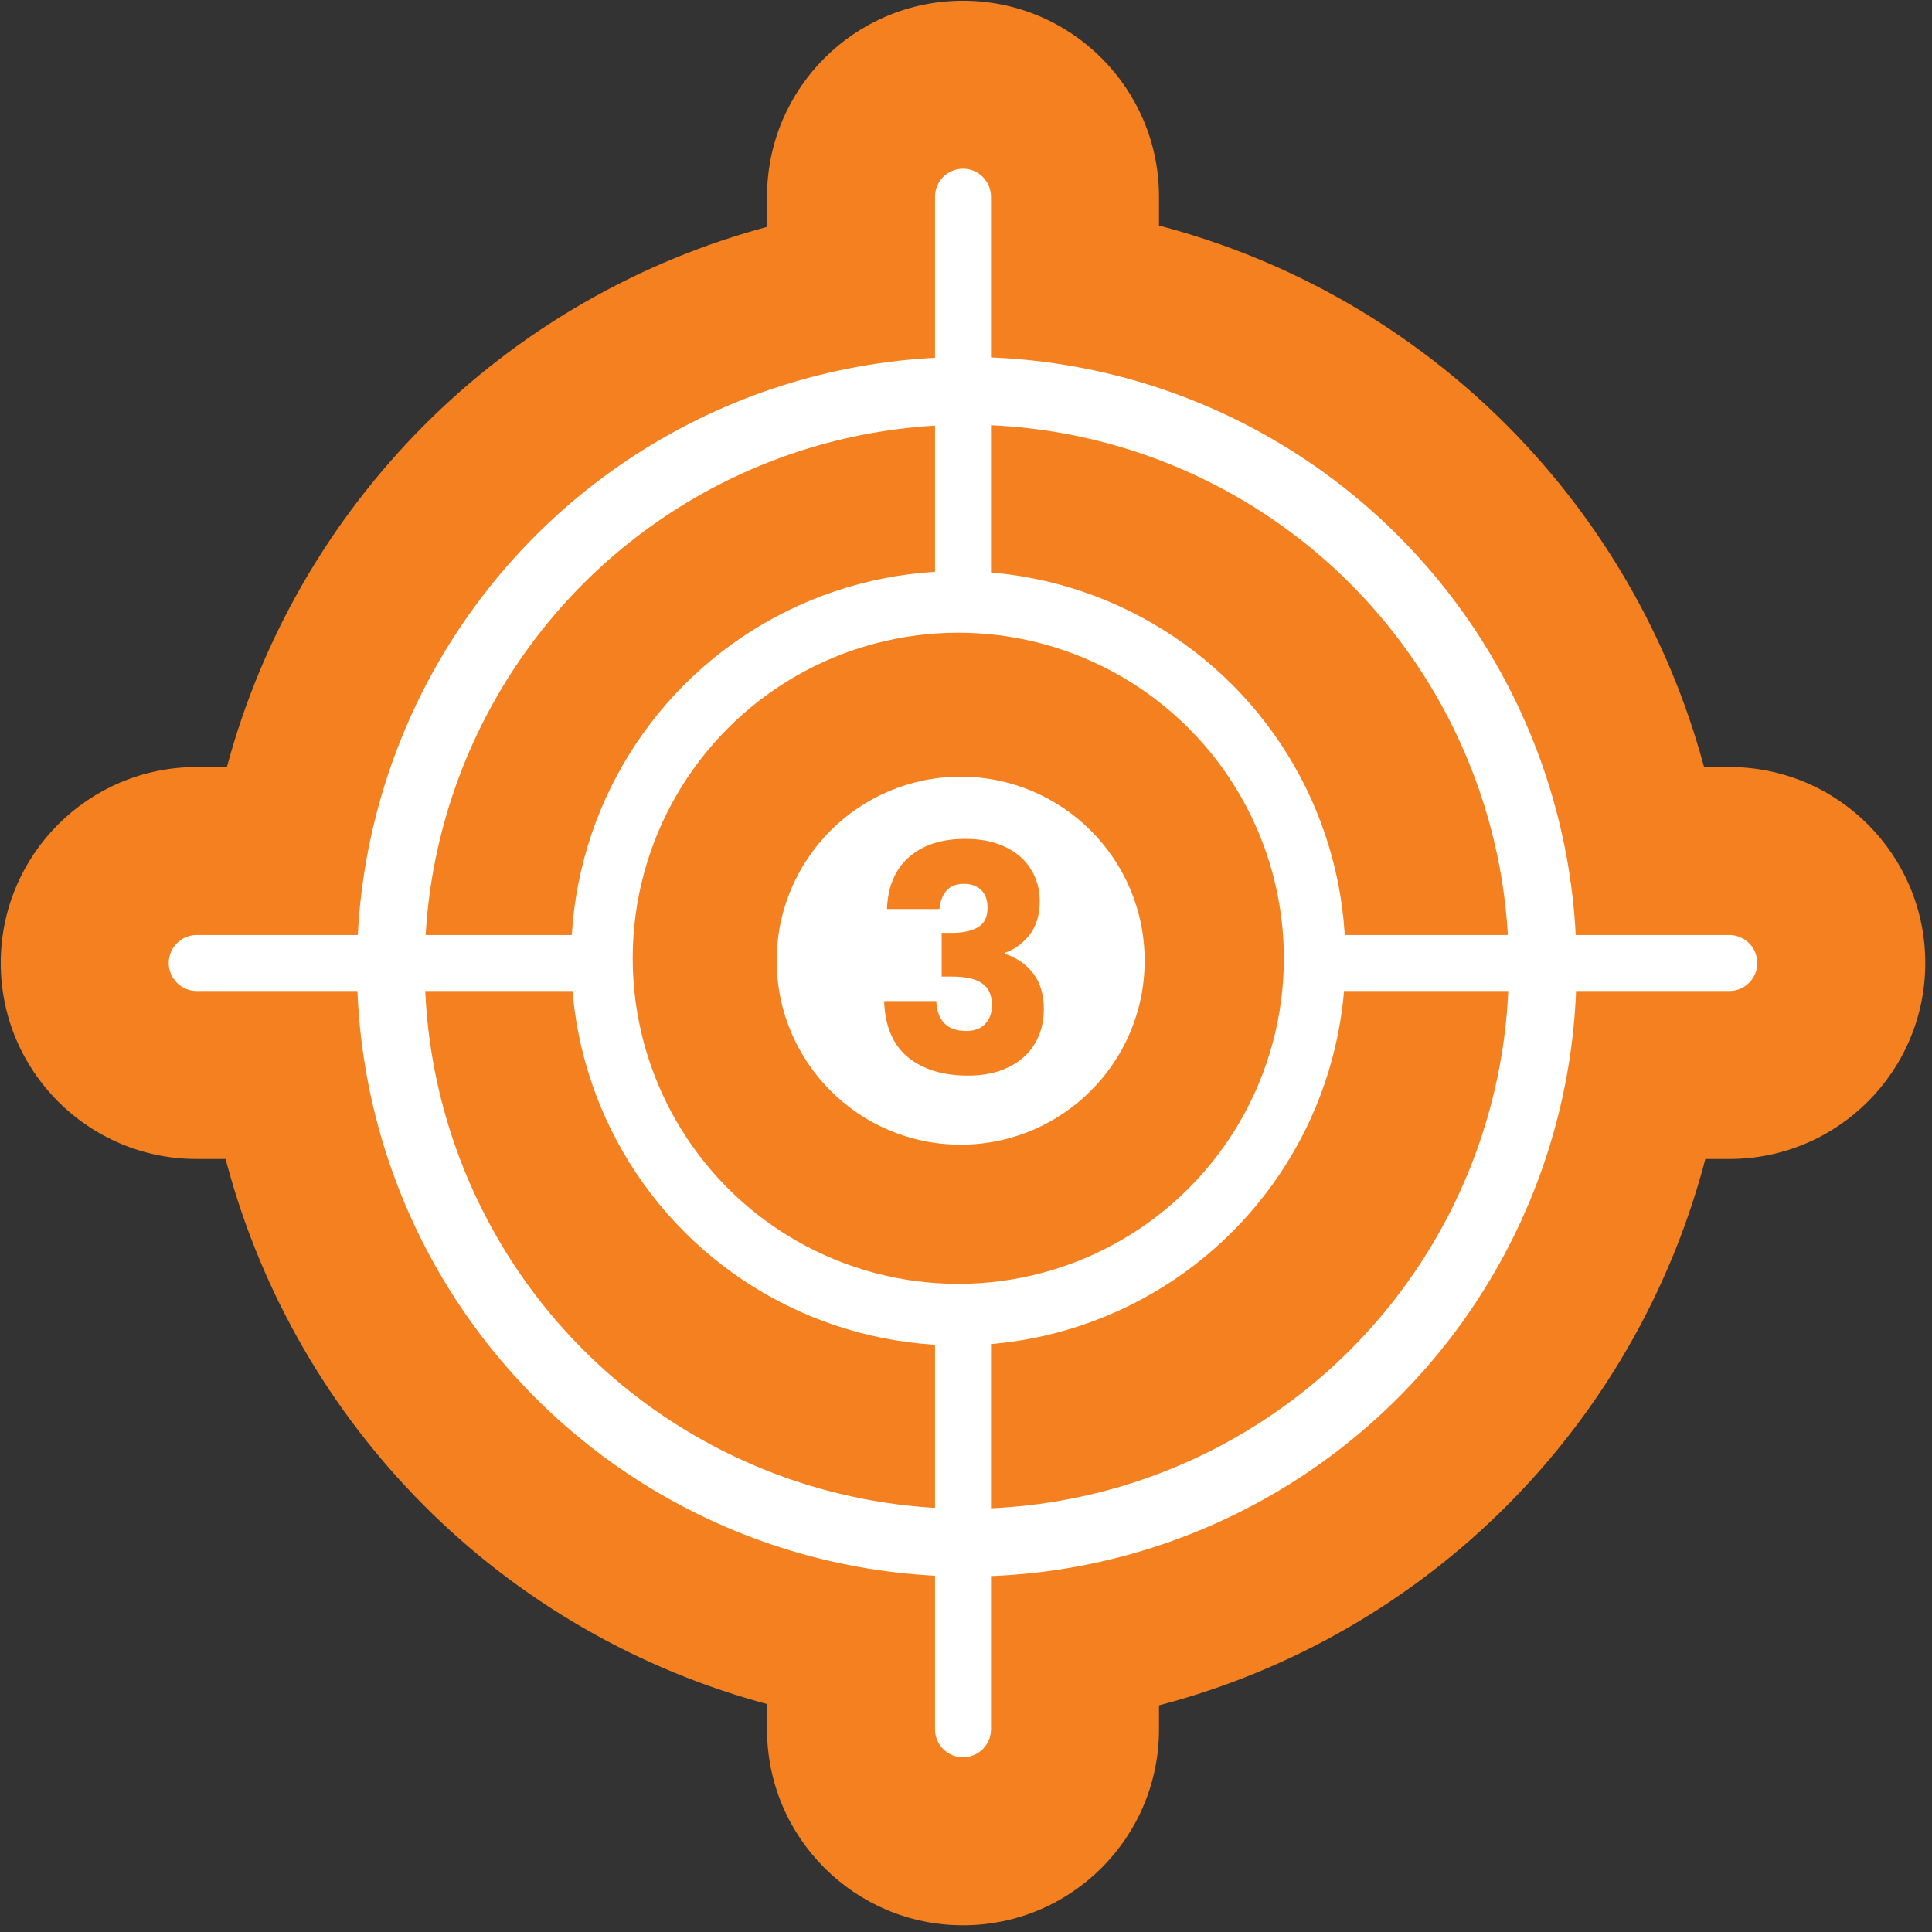
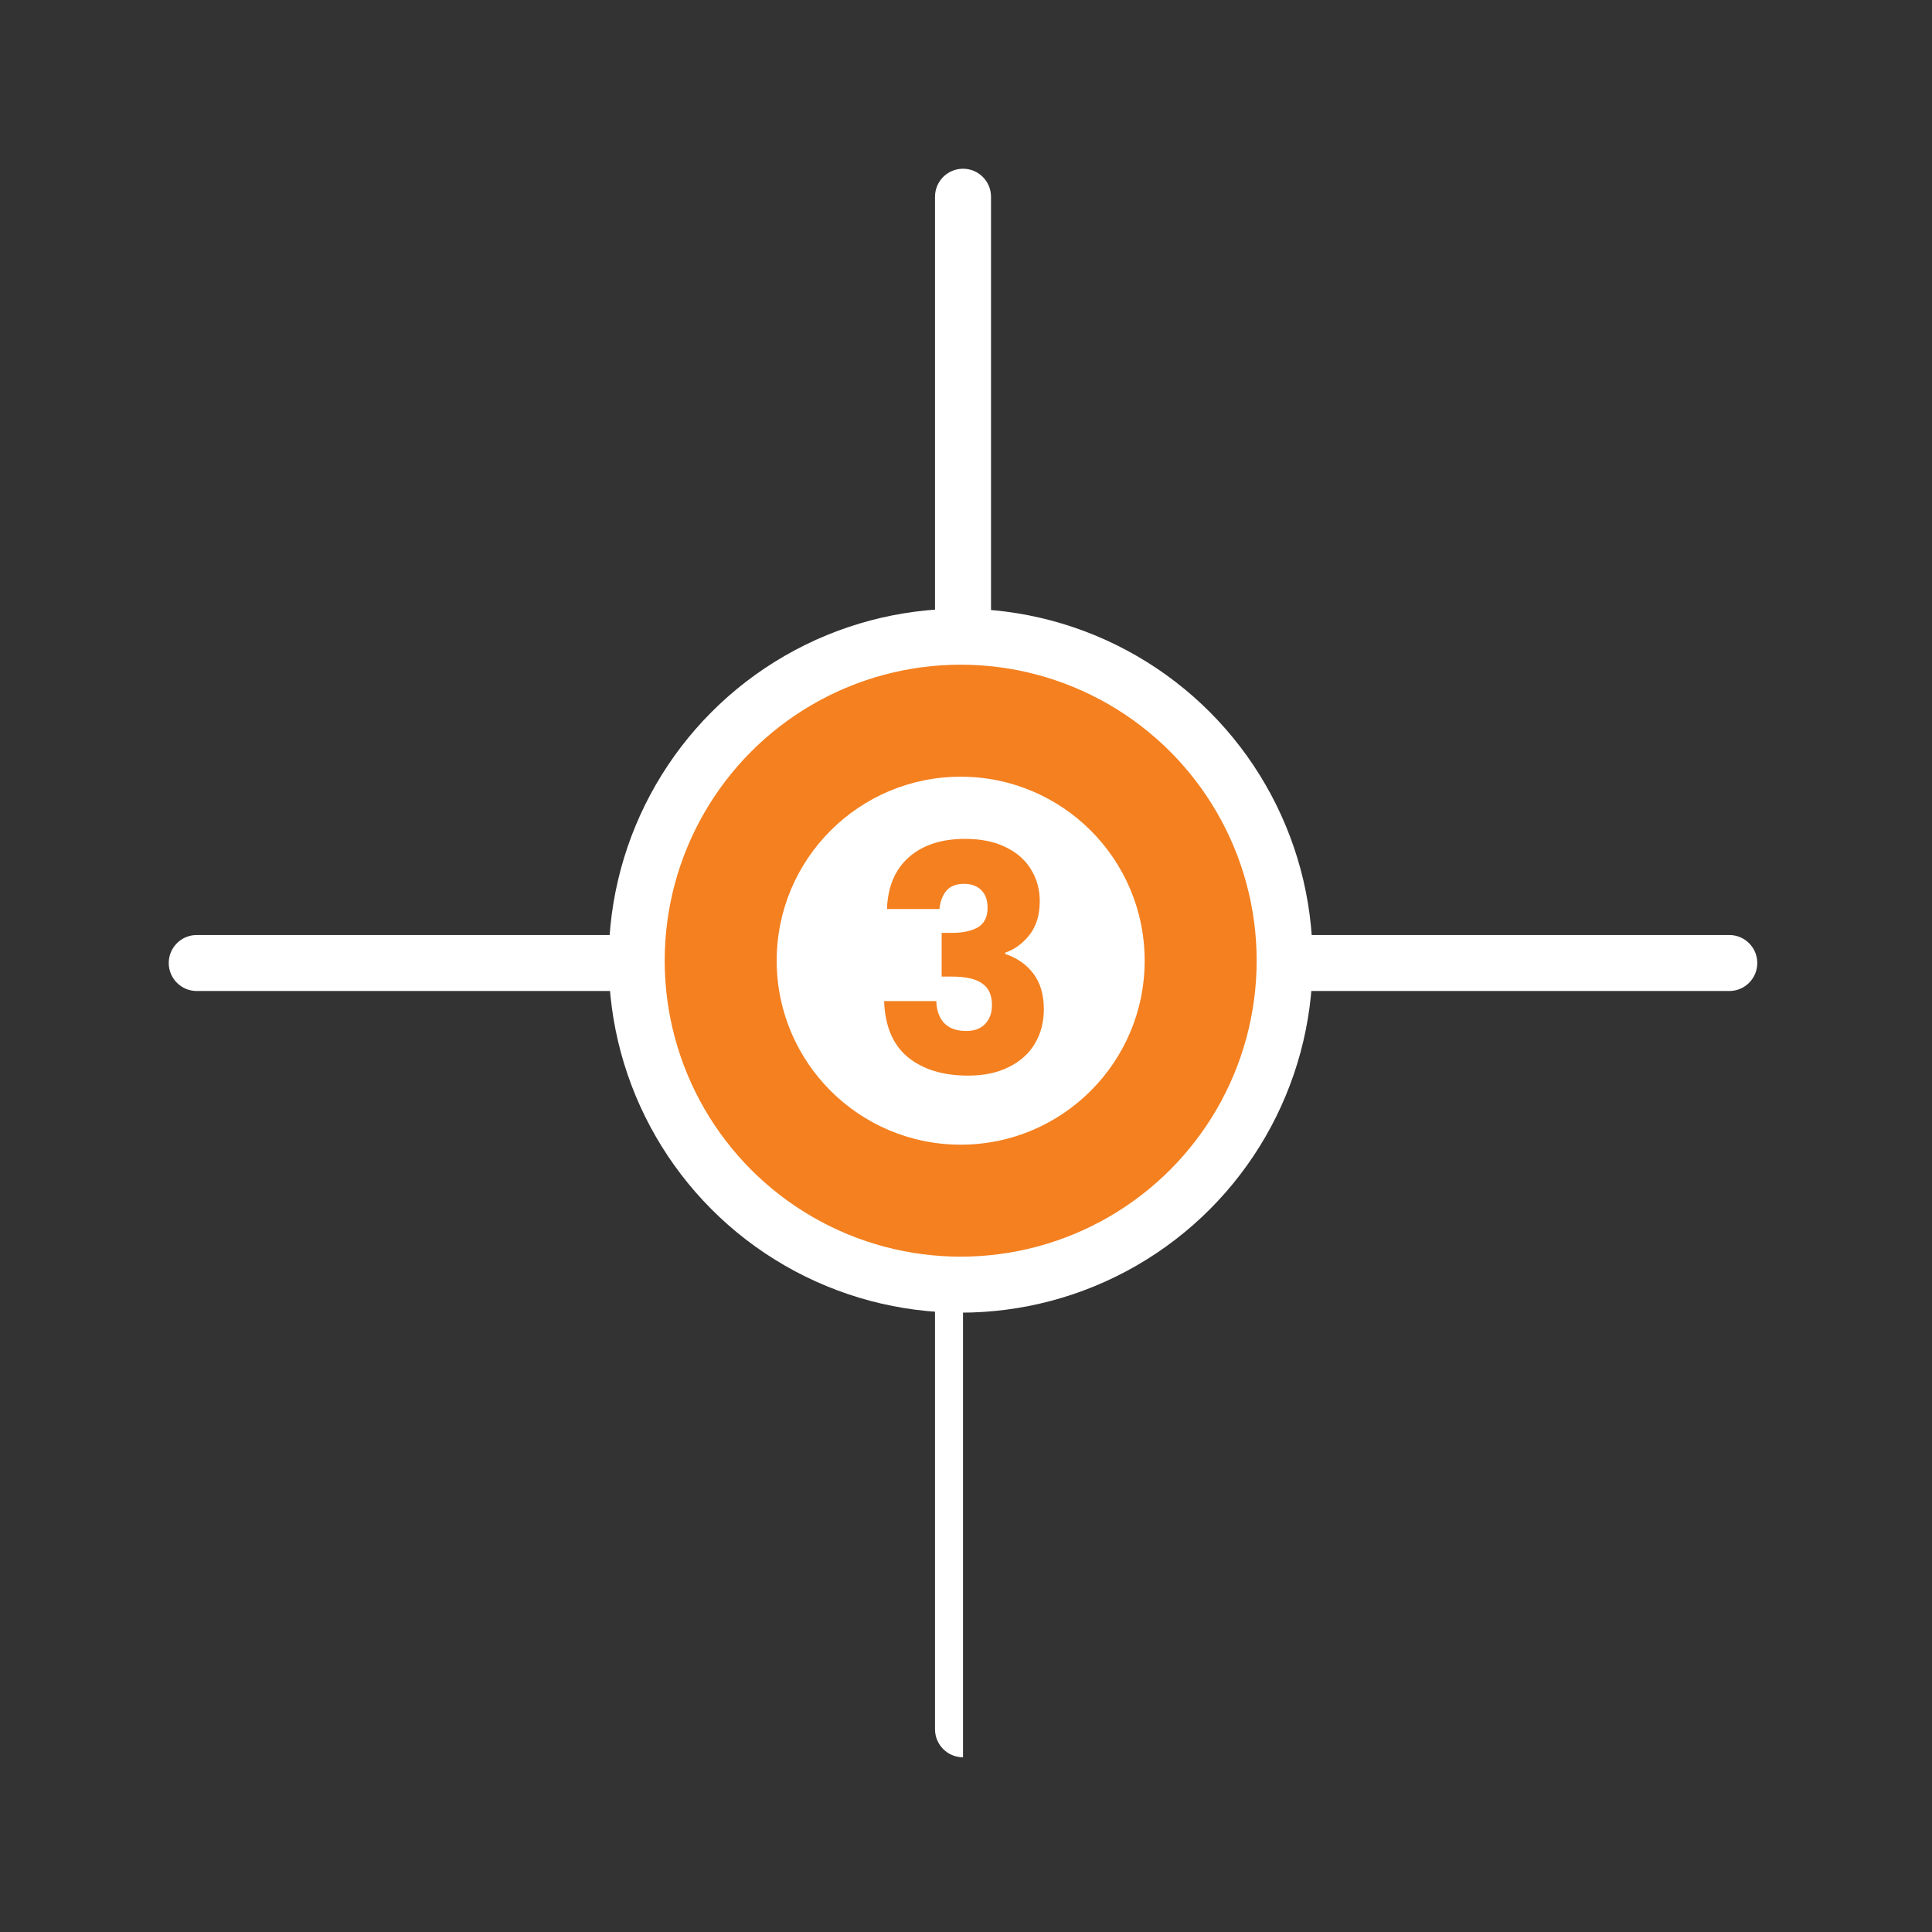
<svg xmlns="http://www.w3.org/2000/svg" width="229" height="229" viewBox="0 0 229 229" fill="none">
  <rect x="0" y="0" width="229" height="229" fill="#333333" stroke="none" />
-   <path fill-rule="evenodd" clip-rule="evenodd" d="M117.464 23.318C117.464 21.486 115.978 20 114.146 20C112.313 20 110.827 21.486 110.827 23.318V110.827L23.318 110.827C21.485 110.827 20 112.312 20 114.145C20 115.978 21.486 117.464 23.318 117.464L110.827 117.464V204.972C110.827 206.805 112.313 208.291 114.145 208.291C115.978 208.291 117.464 206.805 117.464 204.972V117.464L204.972 117.464C206.805 117.464 208.291 115.978 208.291 114.145C208.291 112.312 206.805 110.827 204.972 110.827L117.464 110.827V23.318Z" fill="white" />
-   <path d="M110.827 110.827L110.827 130.738L130.739 130.738V110.827H110.827ZM23.318 110.827L23.318 130.738L23.318 130.738L23.318 110.827ZM23.318 117.464L23.318 137.376L23.318 137.376L23.318 117.464ZM110.827 117.464H130.739V97.552L110.827 97.552L110.827 117.464ZM117.464 117.464L117.464 97.552L97.552 97.552V117.464H117.464ZM204.972 117.464L204.972 97.552L204.972 97.552L204.972 117.464ZM204.972 110.827L204.972 90.915L204.972 90.915L204.972 110.827ZM117.464 110.827H97.552V130.738L117.464 130.738L117.464 110.827ZM114.146 39.911C104.981 39.911 97.552 32.483 97.552 23.318H137.376C137.376 10.489 126.975 0.088 114.146 0.088V39.911ZM130.739 23.318C130.739 32.483 123.31 39.911 114.146 39.911V0.088C101.316 0.088 90.915 10.489 90.915 23.318H130.739ZM130.739 110.827V23.318H90.915V110.827H130.739ZM23.318 130.738L110.827 130.738L110.827 90.915L23.318 90.915L23.318 130.738ZM39.911 114.145C39.911 123.309 32.483 130.738 23.318 130.738V90.915C10.489 90.915 0.088 101.315 0.088 114.145H39.911ZM23.318 97.552C32.483 97.552 39.911 104.981 39.911 114.145H0.088C0.088 126.975 10.489 137.376 23.318 137.376V97.552ZM110.827 97.552L23.318 97.552L23.318 137.376L110.827 137.376L110.827 97.552ZM130.739 204.972V117.464H90.915V204.972H130.739ZM114.145 188.379C123.31 188.379 130.739 195.808 130.739 204.972H90.915C90.915 217.802 101.316 228.203 114.145 228.203V188.379ZM97.552 204.972C97.552 195.808 104.981 188.379 114.145 188.379V228.203C126.975 228.203 137.376 217.802 137.376 204.972H97.552ZM97.552 117.464V204.972H137.376V117.464H97.552ZM204.972 97.552L117.464 97.552L117.464 137.376L204.972 137.376L204.972 97.552ZM188.379 114.145C188.379 104.981 195.808 97.552 204.972 97.552V137.376C217.802 137.376 228.203 126.975 228.203 114.145H188.379ZM204.972 130.738C195.808 130.738 188.379 123.309 188.379 114.145H228.203C228.203 101.315 217.802 90.915 204.972 90.915V130.738ZM117.464 130.738L204.972 130.738L204.972 90.915L117.464 90.915L117.464 130.738ZM97.552 23.318V110.827H137.376V23.318H97.552Z" fill="#F4801F" />
-   <circle cx="114.439" cy="114.438" r="74.527" fill="#F4801F" stroke="#F4801F" stroke-width="32.238" />
-   <circle cx="114.59" cy="114.59" r="68.264" fill="#F4801F" stroke="white" stroke-width="8.031" />
+   <path fill-rule="evenodd" clip-rule="evenodd" d="M117.464 23.318C117.464 21.486 115.978 20 114.146 20C112.313 20 110.827 21.486 110.827 23.318V110.827L23.318 110.827C21.485 110.827 20 112.312 20 114.145C20 115.978 21.486 117.464 23.318 117.464L110.827 117.464V204.972C110.827 206.805 112.313 208.291 114.145 208.291V117.464L204.972 117.464C206.805 117.464 208.291 115.978 208.291 114.145C208.291 112.312 206.805 110.827 204.972 110.827L117.464 110.827V23.318Z" fill="white" />
  <circle cx="113.869" cy="113.869" r="38.401" fill="#F4801F" stroke="white" stroke-width="6.637" />
-   <path fill-rule="evenodd" clip-rule="evenodd" d="M117.464 23.318C117.464 21.486 115.978 20 114.146 20C112.313 20 110.827 21.486 110.827 23.318V110.827L23.318 110.827C21.485 110.827 20 112.312 20 114.145C20 115.978 21.486 117.464 23.318 117.464L110.827 117.464V204.972C110.827 206.805 112.313 208.291 114.145 208.291C115.978 208.291 117.464 206.805 117.464 204.972V117.464L204.972 117.464C206.805 117.464 208.291 115.978 208.291 114.145C208.291 112.312 206.805 110.827 204.972 110.827L117.464 110.827V23.318Z" fill="white" />
-   <circle cx="113.585" cy="113.585" r="42.241" fill="#F4801F" stroke="white" stroke-width="7.301" />
  <circle cx="113.869" cy="113.87" r="21.808" fill="white" />
  <path d="M105.133 107.743C105.232 105.085 106.101 103.035 107.741 101.594C109.38 100.154 111.604 99.433 114.411 99.433C116.274 99.433 117.864 99.756 119.181 100.402C120.522 101.048 121.528 101.93 122.199 103.048C122.894 104.166 123.242 105.42 123.242 106.811C123.242 108.451 122.832 109.792 122.012 110.836C121.193 111.854 120.236 112.55 119.143 112.922V113.071C120.559 113.543 121.677 114.326 122.497 115.419C123.317 116.512 123.727 117.915 123.727 119.63C123.727 121.17 123.366 122.536 122.646 123.728C121.95 124.896 120.919 125.815 119.553 126.486C118.212 127.157 116.609 127.492 114.746 127.492C111.765 127.492 109.38 126.759 107.592 125.293C105.828 123.828 104.897 121.617 104.797 118.661H110.983C111.008 119.754 111.318 120.623 111.914 121.269C112.511 121.89 113.38 122.201 114.523 122.201C115.492 122.201 116.237 121.927 116.758 121.381C117.305 120.809 117.578 120.064 117.578 119.145C117.578 117.953 117.193 117.096 116.423 116.574C115.678 116.027 114.473 115.754 112.809 115.754H111.616V110.575H112.809C114.076 110.575 115.094 110.364 115.864 109.941C116.659 109.494 117.057 108.712 117.057 107.594C117.057 106.699 116.808 106.004 116.311 105.507C115.814 105.01 115.131 104.762 114.262 104.762C113.318 104.762 112.61 105.047 112.138 105.619C111.691 106.19 111.43 106.898 111.355 107.743H105.133Z" fill="#F4801F" />
</svg>